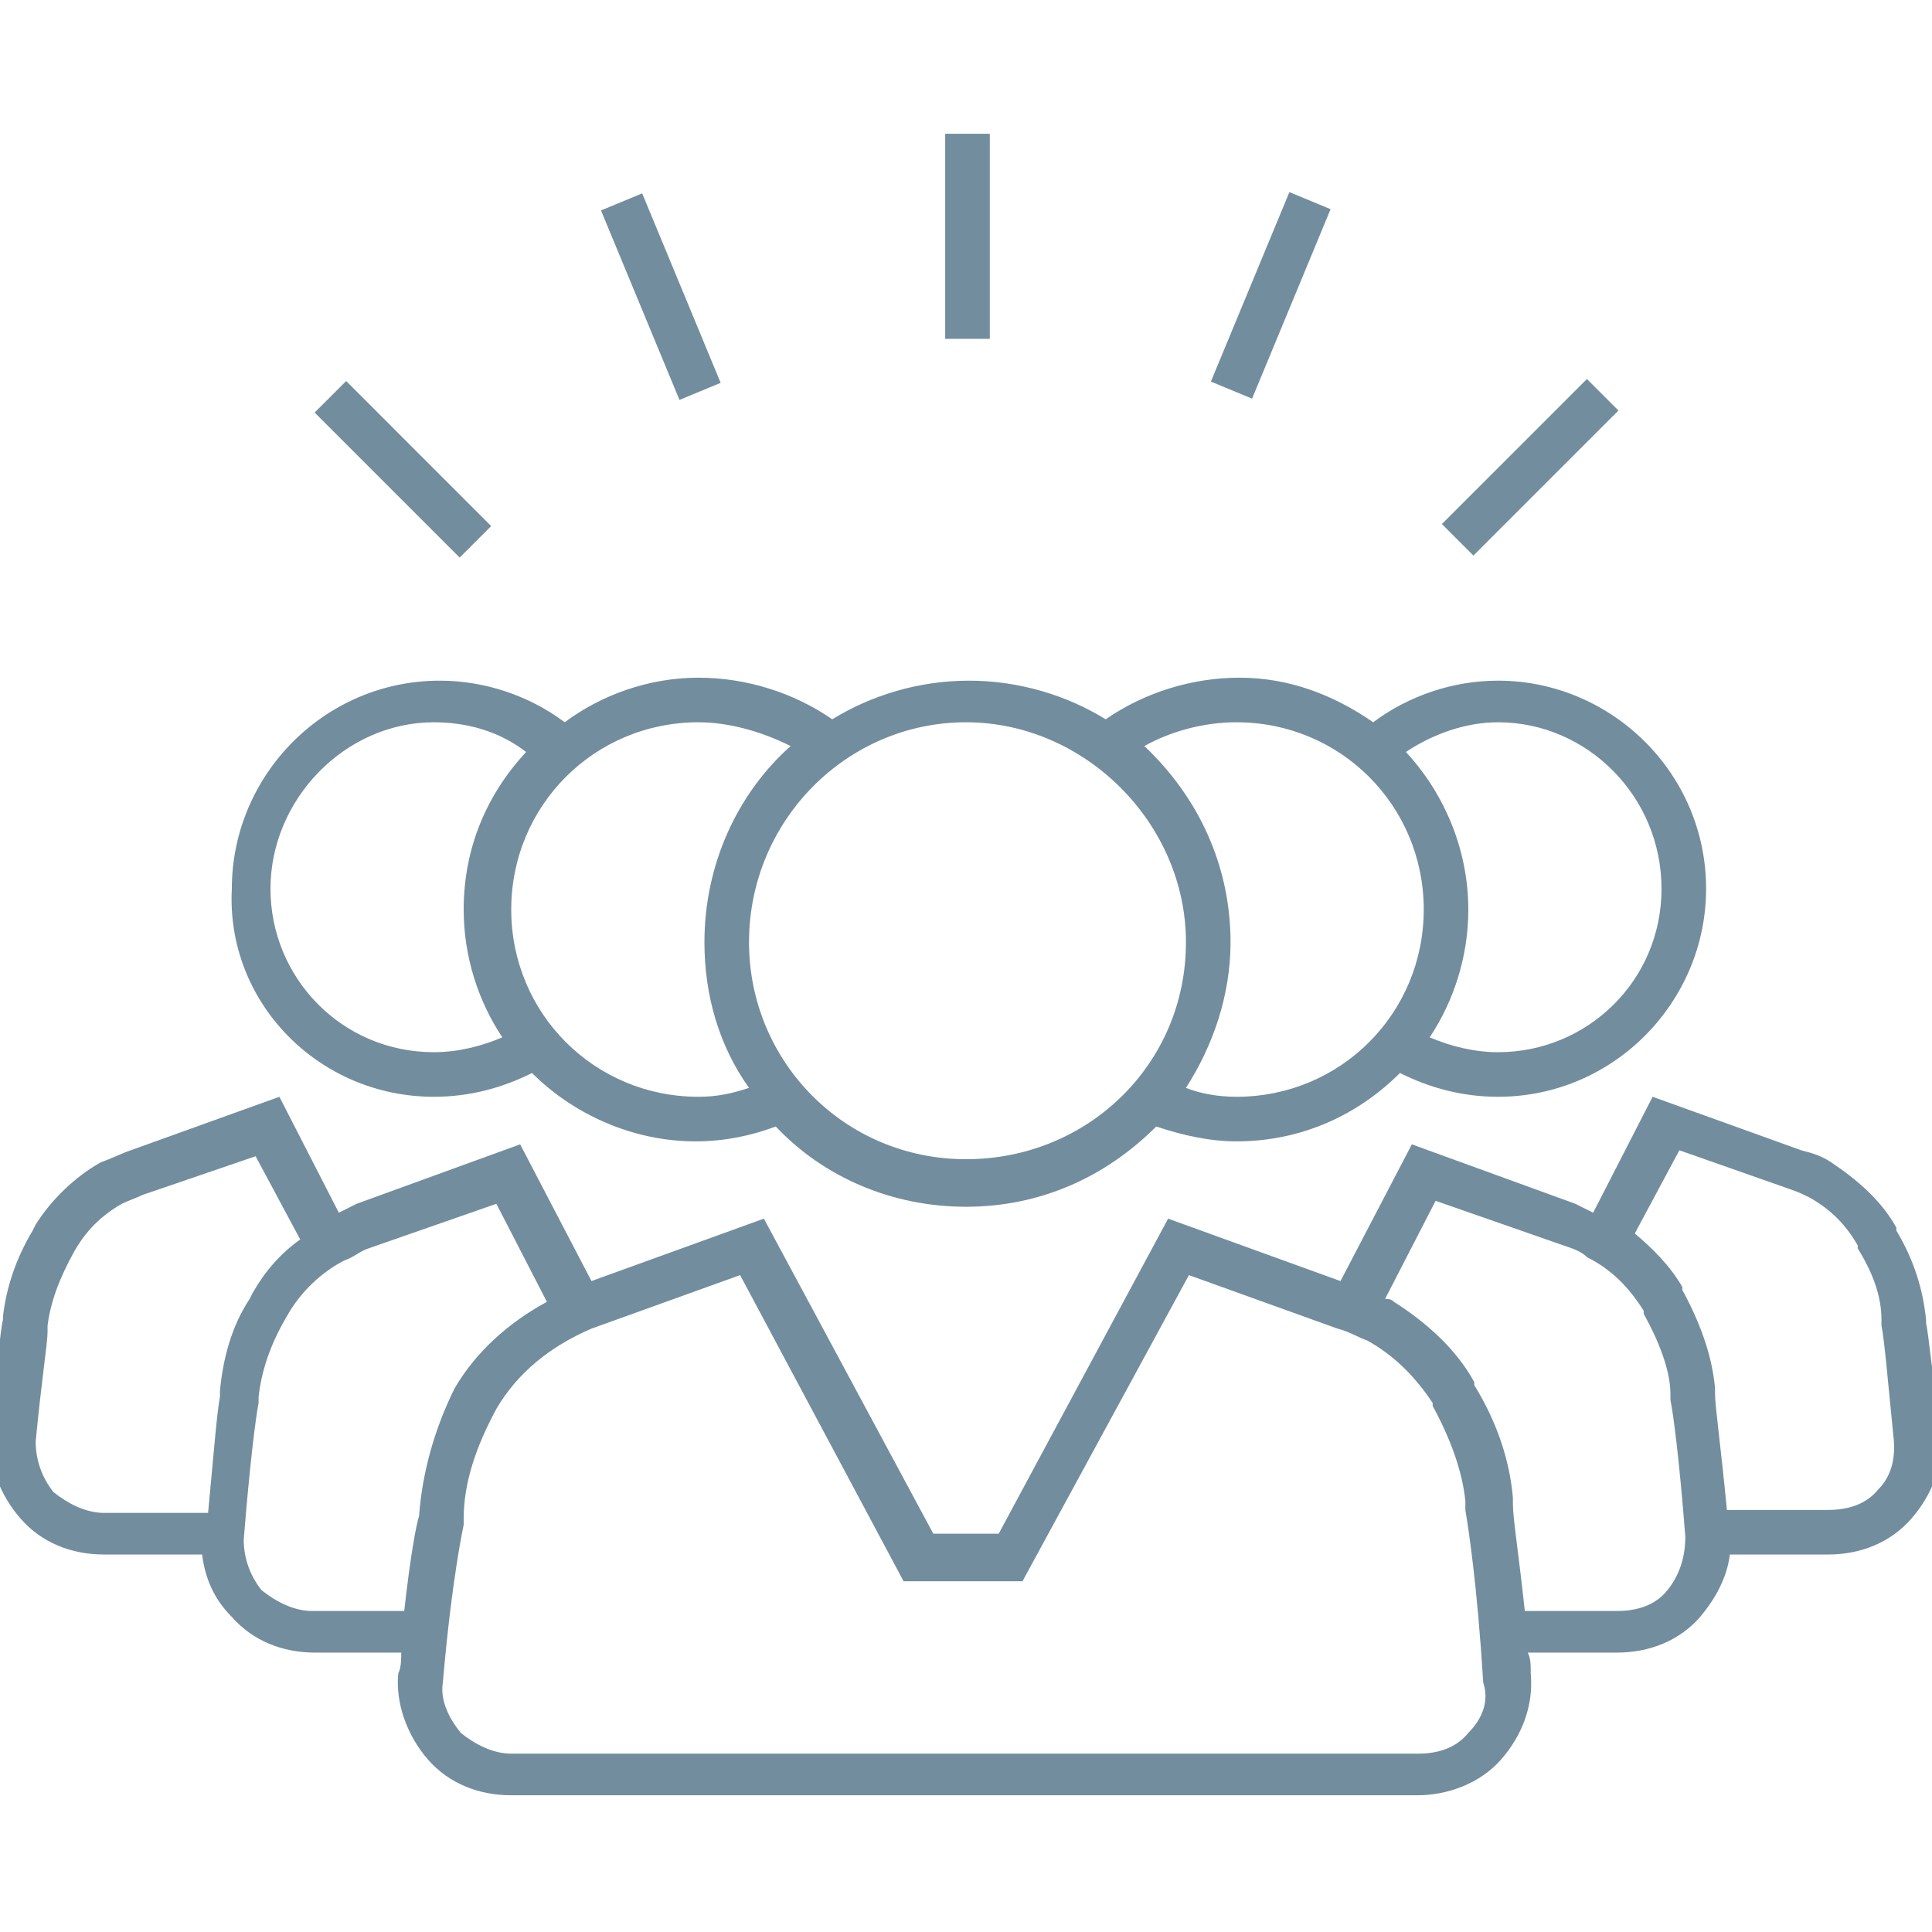
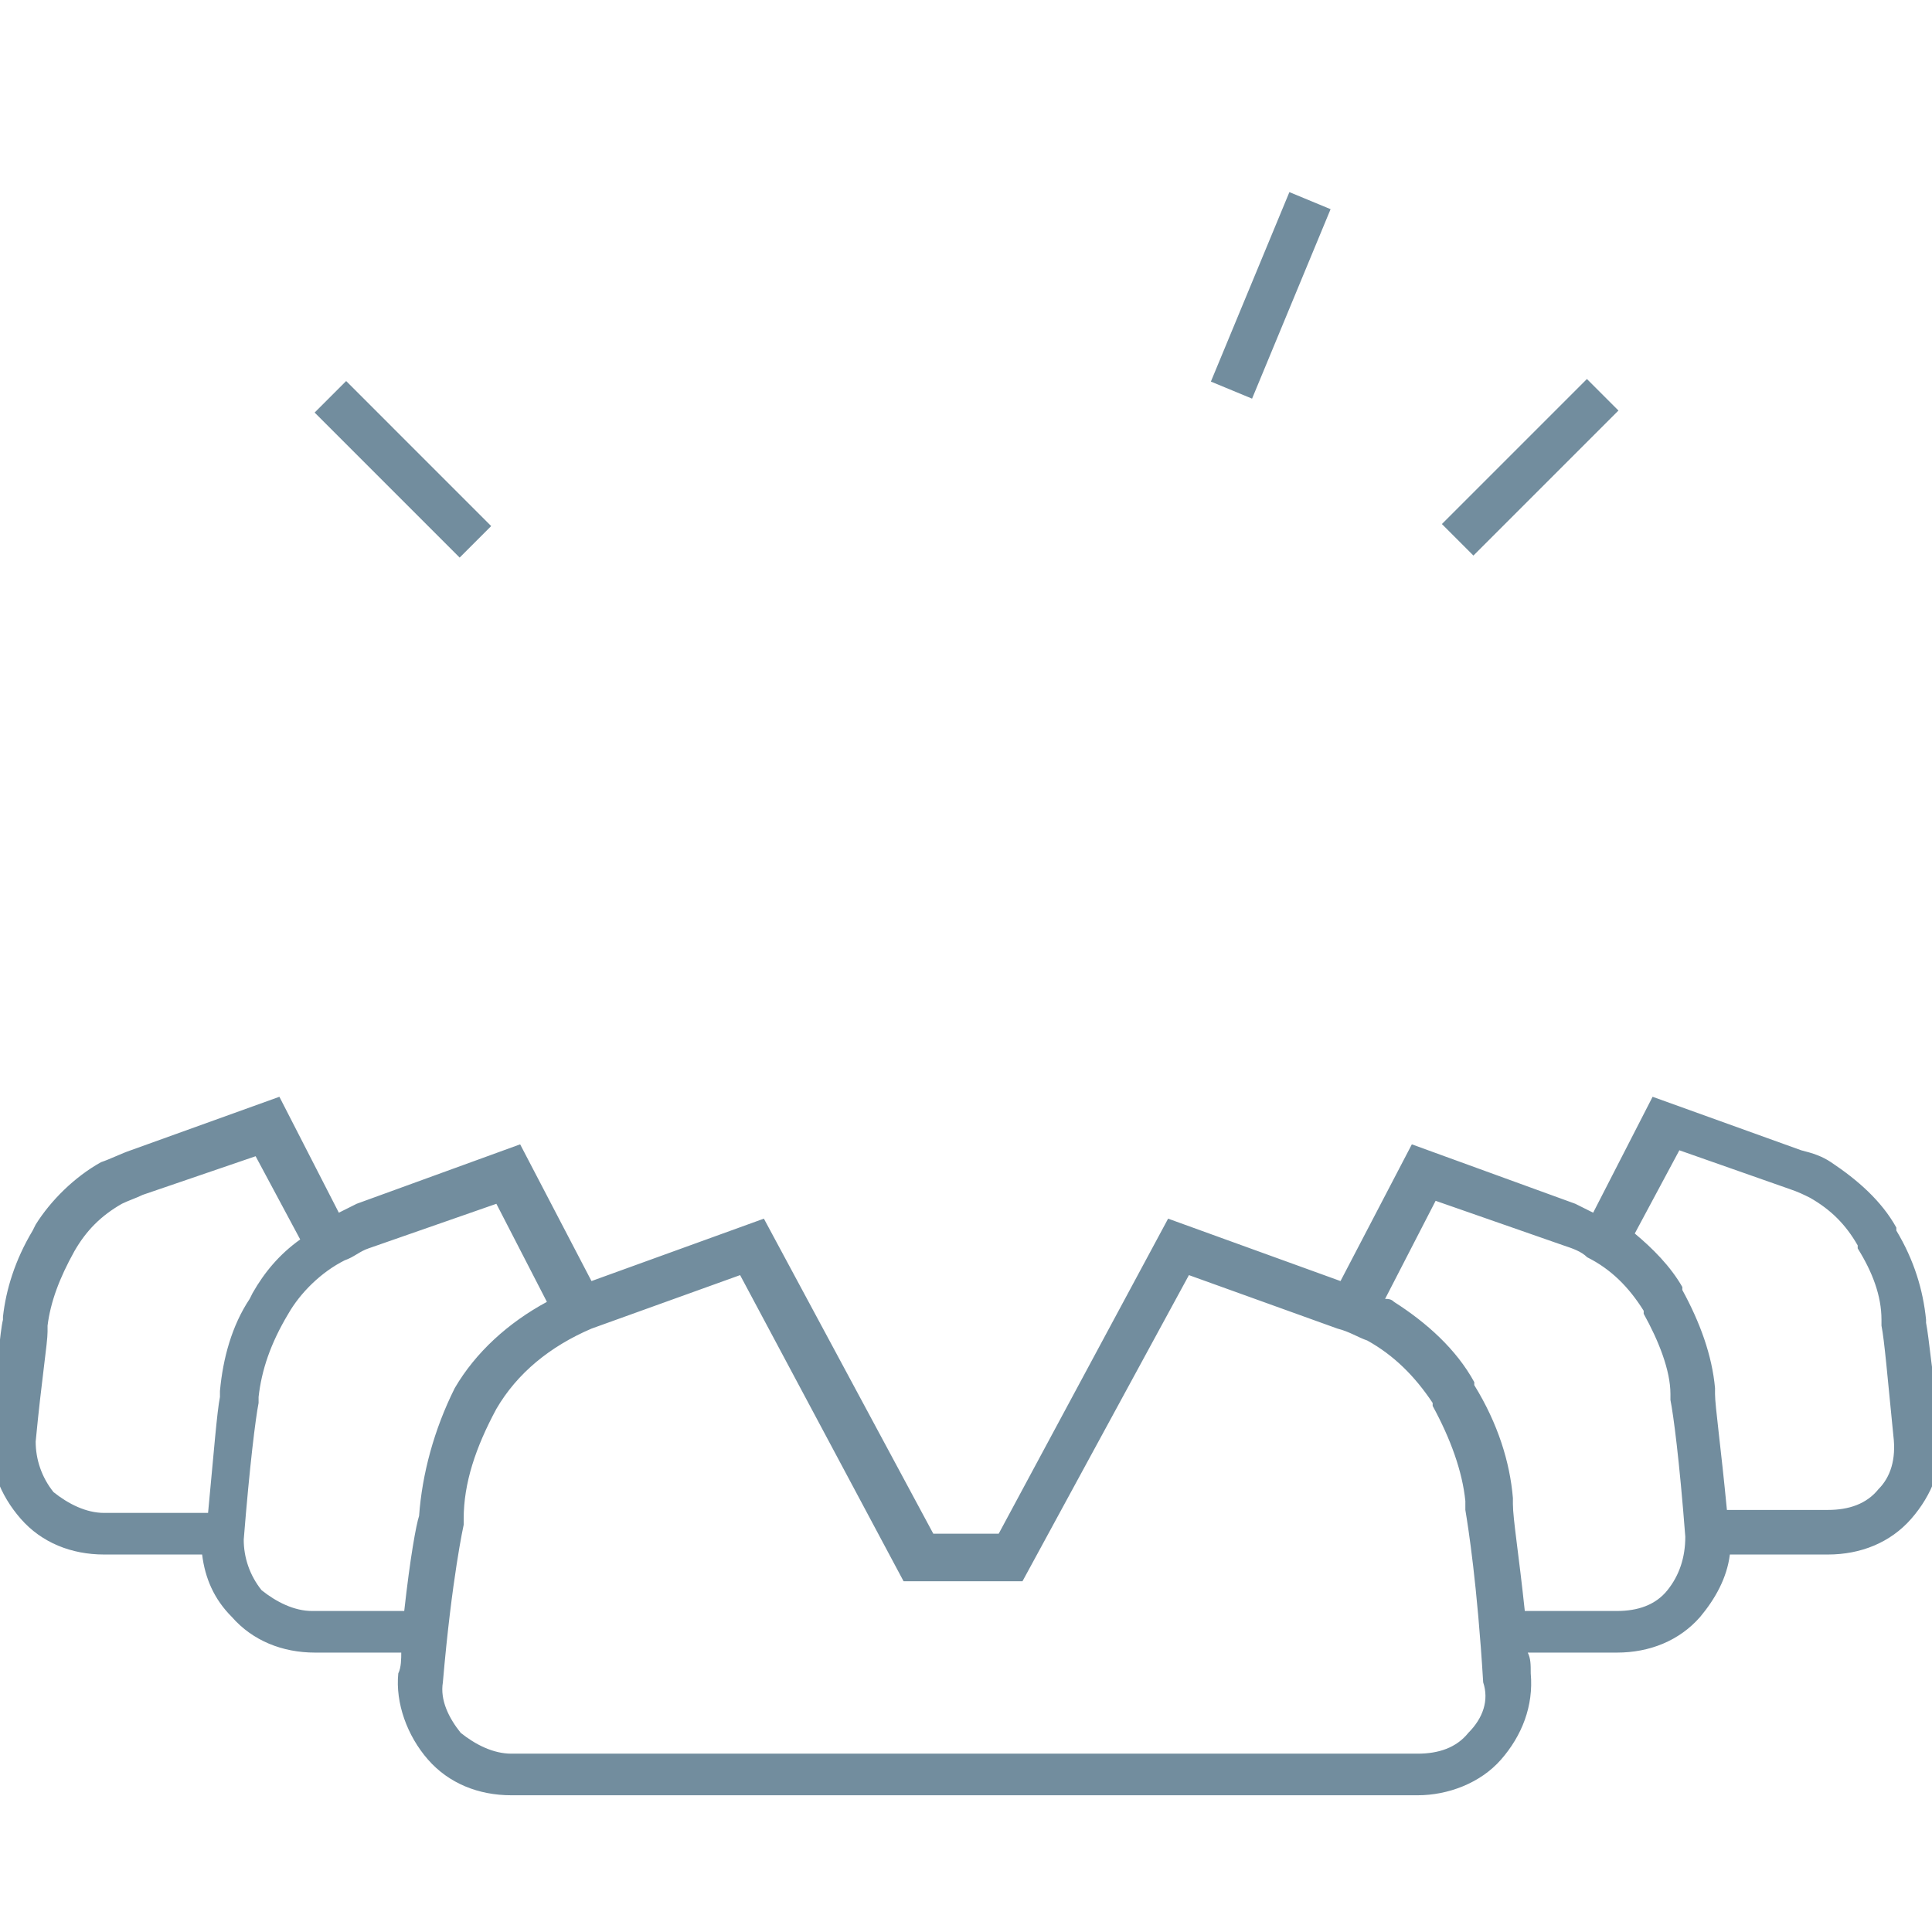
<svg xmlns="http://www.w3.org/2000/svg" viewBox="0 0 65 65">
  <path fill="#728d9e" d="M64.8 44.5v-.1c-.1-1-.4-2-1-3v-.1c-.5-.9-1.3-1.6-2.2-2.2-.3-.2-.6-.3-1-.4l-5-1.8-2 3.9-.6-.3-5.5-2-2.4 4.6-5.8-2.1-5.7 10.6h-2.2L25.7 41l-5.8 2.1-2.4-4.6-5.5 2-.6.3-2-3.9-5 1.8c-.3.1-.7.3-1 .4-.9.5-1.7 1.3-2.2 2.1l-.1.2c-.6 1-.9 2-1 2.9v.1c-.1.4-.2 1.7-.4 3.8-.1 1.1.3 2.1 1 2.9.7.8 1.7 1.2 2.8 1.2h3.3c.1.8.4 1.5 1 2.1.7.8 1.7 1.2 2.8 1.2h2.9c0 .2 0 .5-.1.7-.1 1 .3 2.1 1 2.9.7.8 1.7 1.2 2.8 1.2h30.5c1 0 2.1-.4 2.8-1.2.7-.8 1.1-1.8 1-2.9 0-.3 0-.5-.1-.7h3c1.1 0 2.1-.4 2.8-1.2.5-.6.9-1.3 1-2.1h3.3c1.1 0 2.1-.4 2.8-1.2.7-.8 1.1-1.8 1-2.9-.3-2-.4-3.2-.5-3.7zM7.4 46.8v.2c-.1.5-.2 1.8-.4 3.9H3.5c-.6 0-1.2-.3-1.7-.7-.4-.5-.6-1.1-.6-1.7.2-2.1.4-3.3.4-3.7v-.2c.1-.8.4-1.6.9-2.5.4-.7.9-1.2 1.6-1.6.2-.1.5-.2.7-.3l3.8-1.3 1.5 2.8c-.7.5-1.2 1.1-1.6 1.8l-.1.2c-.6.9-.9 2-1 3.1zm6.7 4.2c-.1.3-.3 1.4-.5 3.2h-3.1c-.6 0-1.2-.3-1.7-.7-.4-.5-.6-1.1-.6-1.7.2-2.5.4-4.1.5-4.6V47c.1-.9.4-1.8 1-2.8.4-.7 1.1-1.4 1.9-1.8.3-.1.5-.3.8-.4l4.3-1.5 1.7 3.3c-1.3.7-2.4 1.7-3.1 2.9-.7 1.4-1.1 2.9-1.2 4.3zm35.3 7.3c-.4.5-1 .7-1.7.7H17.2c-.6 0-1.2-.3-1.7-.7-.4-.5-.7-1.1-.6-1.7.3-3.5.7-5.3.7-5.3v-.2c0-1.2.4-2.4 1.1-3.7.7-1.2 1.8-2.1 3.2-2.7l5-1.8 5.5 10.3h4L40 42.9l5 1.8c.4.1.7.3 1 .4.9.5 1.6 1.2 2.2 2.1v.1c.6 1.1 1 2.2 1.1 3.2v.3c.1.6.4 2.5.6 5.8.2.6 0 1.2-.5 1.7zm6.7-4.8c-.4.5-1 .7-1.7.7h-3.1c-.2-1.9-.4-3.1-.4-3.6v-.2c-.1-1.2-.5-2.5-1.3-3.8v-.1c-.6-1.1-1.6-2-2.7-2.7-.1-.1-.2-.1-.3-.1l1.7-3.3 4.3 1.5c.3.1.6.2.8.4.8.4 1.4 1 1.9 1.8v.1c.5.9.9 1.9.9 2.7v.2c.1.5.3 2 .5 4.6 0 .7-.2 1.3-.6 1.8zm7.1-3.4c-.4.5-1 .7-1.7.7h-3.4c-.2-2.1-.4-3.5-.4-3.9v-.2c-.1-1.1-.5-2.2-1.1-3.3v-.1c-.4-.7-1-1.3-1.6-1.8l1.5-2.8 3.7 1.3c.3.1.5.2.7.3.7.4 1.2.9 1.6 1.6v.1c.5.8.8 1.6.8 2.4v.2c.1.5.2 1.7.4 3.7.1.8-.1 1.4-.5 1.8z" class="color000000 svgShape" />
-   <path fill="#728d9e" d="M14.6 36.9c1.2 0 2.3-.3 3.3-.8 1.4 1.4 3.4 2.3 5.5 2.3 1 0 1.9-.2 2.7-.5 1.6 1.7 3.9 2.7 6.4 2.7 2.5 0 4.7-1 6.4-2.7.9.3 1.8.5 2.7.5 2.2 0 4.1-.9 5.5-2.3 1 .5 2.1.8 3.3.8 3.9 0 7-3.2 7-7 0-3.9-3.2-7-7-7-1.5 0-3 .5-4.2 1.4-1.3-.9-2.8-1.5-4.5-1.5-1.6 0-3.2.5-4.5 1.4-1.3-.8-2.9-1.3-4.6-1.3-1.7 0-3.3.5-4.6 1.3-1.3-.9-2.9-1.4-4.5-1.4-1.7 0-3.3.6-4.5 1.5-1.2-.9-2.7-1.4-4.2-1.4-3.9 0-7 3.2-7 7-.2 3.8 2.9 7 6.8 7zm41.3-7c0 3.1-2.5 5.5-5.5 5.5-.8 0-1.6-.2-2.3-.5.8-1.2 1.3-2.7 1.3-4.3 0-2-.8-3.9-2.1-5.3.9-.6 2-1 3.1-1 3 0 5.5 2.5 5.5 5.6zm-14.3-5.6c3.5 0 6.3 2.8 6.3 6.3s-2.8 6.3-6.3 6.3c-.6 0-1.2-.1-1.7-.3.9-1.4 1.5-3.1 1.5-4.9 0-2.6-1.1-4.9-2.9-6.6.9-.5 2-.8 3.1-.8zm-1.7 7.4c0 4.1-3.3 7.3-7.4 7.3s-7.3-3.3-7.3-7.3c0-4.1 3.3-7.4 7.3-7.4s7.4 3.4 7.4 7.4zm-13.3-6.6c-1.8 1.6-2.9 4-2.9 6.6 0 1.8.5 3.5 1.5 4.9-.6.2-1.1.3-1.7.3-3.5 0-6.3-2.8-6.3-6.3s2.8-6.3 6.3-6.3c1 0 2.1.3 3.1.8zm-12-.8c1.1 0 2.2.3 3.1 1-1.3 1.4-2.1 3.2-2.1 5.3 0 1.6.5 3.1 1.3 4.3-.7.3-1.5.5-2.3.5-3.1 0-5.5-2.5-5.5-5.5s2.5-5.6 5.5-5.6zM31.8 4.5h1.5v6.9h-1.5z" class="color000000 svgShape" />
  <path fill="#728d9e" d="M42 6.5h1.5v6.9H42z" class="color000000 svgShape" transform="rotate(22.508 42.782 9.95)" />
  <path fill="#728d9e" d="M50.7 12.3h1.5v6.9h-1.5z" class="color000000 svgShape" transform="rotate(45.001 51.5 15.773)" />
-   <path fill="#728d9e" d="M18.8 9.2h6.9v1.5h-6.9z" class="color000000 svgShape" transform="rotate(67.5 22.219 9.952)" />
  <path fill="#728d9e" d="M10.1 15H17v1.5h-6.9z" class="color000000 svgShape" transform="rotate(45.001 13.505 15.776)" />
</svg>